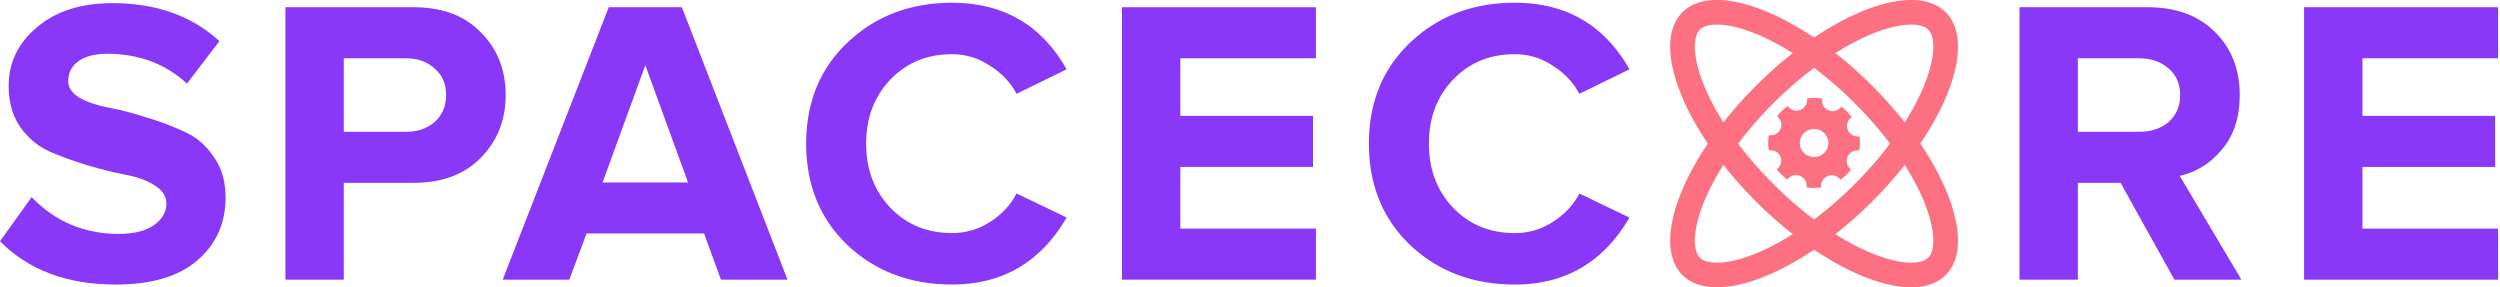
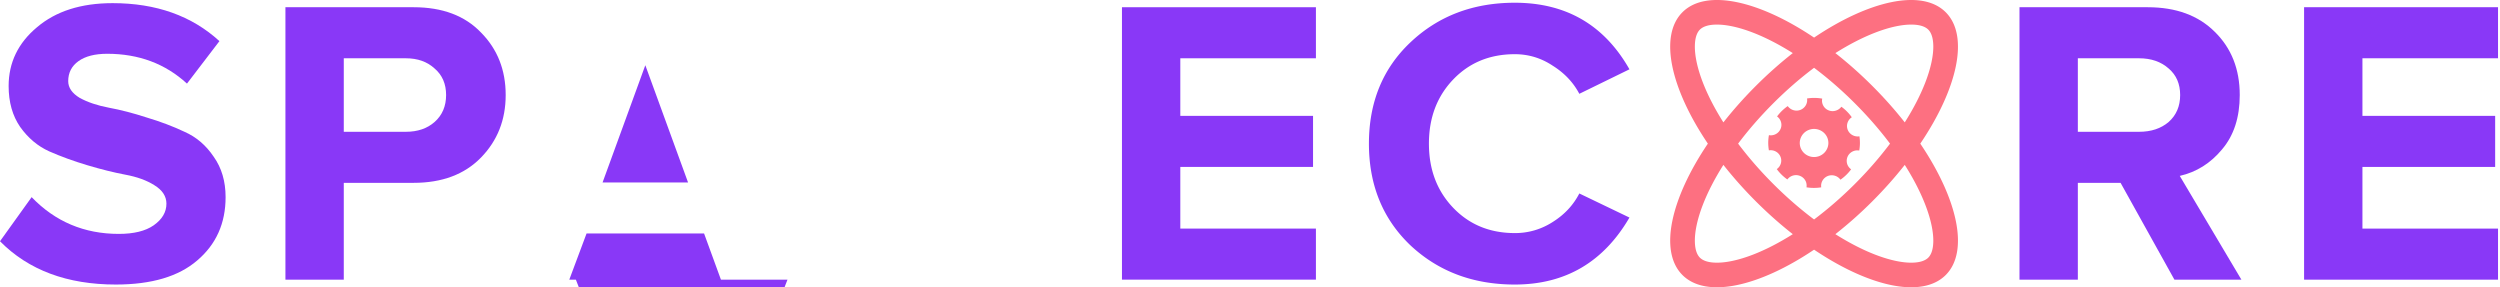
<svg xmlns="http://www.w3.org/2000/svg" width="1053" height="121" fill="none">
  <path d="M48.809 119.848C28.27 119.848 12 113.769 0 101.613l13.327-18.578c9.923 10.321 22.154 15.482 36.693 15.482 6.346 0 11.25-1.204 14.712-3.612 3.577-2.523 5.365-5.562 5.365-9.117 0-3.096-1.673-5.677-5.019-7.741-3.231-2.064-7.327-3.555-12.289-4.473-4.846-.917-10.154-2.236-15.923-3.957s-11.135-3.67-16.097-5.849c-4.846-2.179-8.942-5.619-12.289-10.321-3.231-4.702-4.846-10.436-4.846-17.202 0-9.863 3.981-18.12 11.943-24.771C23.539 4.707 34.155 1.324 47.424 1.324c18.347 0 33.347 5.333 45.001 15.998l-13.673 17.89c-9.115-8.372-20.308-12.558-33.577-12.558-5.193 0-9.231 1.032-12.116 3.096s-4.327 4.874-4.327 8.429c0 2.752 1.615 5.103 4.846 7.053 3.346 1.835 7.442 3.211 12.289 4.129 4.962.917 10.269 2.294 15.923 4.129 5.769 1.72 11.077 3.727 15.923 6.021 4.962 2.179 9.058 5.677 12.289 10.493 3.346 4.702 5.019 10.379 5.019 17.03 0 11.009-3.981 19.897-11.943 26.663-7.846 6.766-19.27 10.15-34.27 10.15z" fill="url(#A)" />
  <path d="M144.801 117.783h-24.578V3.045h54.001c12.116 0 21.578 3.555 28.385 10.665 6.924 6.996 10.385 15.769 10.385 26.319 0 10.436-3.461 19.209-10.385 26.319s-16.385 10.665-28.385 10.665h-29.423v40.769zm26.135-62.272c4.961 0 9-1.376 12.115-4.128 3.231-2.867 4.847-6.652 4.847-11.354s-1.616-8.429-4.847-11.181c-3.115-2.867-7.154-4.3-12.115-4.3h-26.135v30.964h26.135z" fill="url(#A)" />
-   <path d="M331.694 117.783h-28.04l-7.096-19.438h-49.501l-7.269 19.438h-28.039L256.404 3.045h30.808l44.482 114.738zm-41.886-40.941l-18-49.37-18.001 49.37h36.001z" fill="url(#A)" />
-   <path d="M400.997 119.848c-17.538 0-32.193-5.505-43.962-16.515-11.654-11.124-17.481-25.401-17.481-42.833s5.827-31.652 17.481-42.662c11.769-11.124 26.424-16.686 43.962-16.686 21.578 0 37.674 9.347 48.29 28.04l-21.116 10.321c-2.539-4.817-6.289-8.773-11.25-11.87-4.847-3.211-10.154-4.817-15.924-4.817-10.5 0-19.154 3.555-25.962 10.665S364.824 49.605 364.824 60.5s3.403 19.897 10.211 27.007 15.462 10.665 25.962 10.665c5.77 0 11.077-1.548 15.924-4.645 4.961-3.096 8.711-7.11 11.25-12.041l21.116 10.149c-10.962 18.808-27.058 28.212-48.29 28.212z" fill="url(#A)" />
+   <path d="M331.694 117.783h-28.04l-7.096-19.438h-49.501l-7.269 19.438h-28.039h30.808l44.482 114.738zm-41.886-40.941l-18-49.37-18.001 49.37h36.001z" fill="url(#A)" />
  <path d="M554.264 117.783H472.57V3.045h81.694v21.503h-57.117v24.255h55.905v21.503h-55.905v25.975h57.117v21.502z" fill="url(#A)" />
  <path d="M638.036 119.848c-17.539 0-32.193-5.505-43.962-16.515-11.654-11.124-17.481-25.401-17.481-42.833s5.827-31.652 17.481-42.662c11.769-11.124 26.423-16.686 43.962-16.686 21.577 0 37.674 9.347 48.29 28.04L665.21 39.513c-2.539-4.817-6.289-8.773-11.25-11.87-4.847-3.211-10.155-4.817-15.924-4.817-10.5 0-19.154 3.555-25.962 10.665S601.862 49.605 601.862 60.5s3.404 19.897 10.212 27.007 15.462 10.665 25.962 10.665a28.99 28.99 0 0 0 15.924-4.645c4.961-3.096 8.711-7.11 11.25-12.041l21.116 10.149c-10.962 18.808-27.059 28.212-48.29 28.212z" fill="url(#A)" />
  <path d="M944.072 117.783H915.86l-22.674-40.769h-18v40.769h-24.578V3.045h54.002c11.884 0 21.288 3.44 28.212 10.321 7.038 6.881 10.558 15.769 10.558 26.663 0 9.404-2.481 17.03-7.443 22.879-4.846 5.849-10.789 9.576-17.827 11.181l25.962 43.693zm-43.097-62.272c5.077 0 9.231-1.376 12.462-4.128 3.23-2.867 4.846-6.652 4.846-11.354s-1.616-8.429-4.846-11.181c-3.231-2.867-7.385-4.3-12.462-4.3h-25.789v30.964h25.789z" fill="url(#A)" />
  <path d="M1052.17 117.783h-81.69V3.045h81.69v21.503h-57.112v24.255h55.902v21.503h-55.902v25.975h57.112v21.502z" fill="url(#A)" />
  <path d="M779.979 49.389c-1.747 1.133-2.503 3.352-1.696 5.331.812 1.967 2.911 3.039 4.908 2.694a18.44 18.44 0 0 1-.076 6 4.48 4.48 0 0 0-2.475.245c-1.058.431-1.971 1.244-2.449 2.367s-.45 2.333-.036 3.375a4.57 4.57 0 0 0 1.538 1.917 19.09 19.09 0 0 1-4.492 4.369c-1.175-1.632-3.368-2.321-5.344-1.554-1.974.814-3.064 2.825-2.75 4.77a19.52 19.52 0 0 1-6.213-.006c.137-.814.041-1.638-.254-2.381a4.45 4.45 0 0 0-2.415-2.4c-1.131-.481-2.364-.45-3.437-.027a4.58 4.58 0 0 0-1.955 1.501c-1.74-1.224-3.242-2.696-4.453-4.365 1.645-1.154 2.354-3.288 1.557-5.218-.798-1.943-2.857-3.008-4.88-2.68-.359-2.083-.376-4.244.016-6.395a4.5 4.5 0 0 0 2.45-.252c1.072-.427 1.962-1.242 2.452-2.377a4.25 4.25 0 0 0 .026-3.359 4.39 4.39 0 0 0-1.503-1.896 19.14 19.14 0 0 1 4.5-4.367c1.175 1.664 3.387 2.378 5.371 1.59 1.996-.801 3.084-2.838 2.758-4.798 2.087-.323 4.244-.318 6.396.064-.182.862-.089 1.738.236 2.52.428 1.05 1.263 1.938 2.41 2.406 1.136.474 2.362.44 3.428.01a4.54 4.54 0 0 0 1.985-1.517 19.05 19.05 0 0 1 4.397 4.434zM758.5 62.45c1.255 3.029 4.762 4.481 7.848 3.26 3.078-1.236 4.571-4.672 3.33-7.707-1.257-3.023-4.771-4.485-7.85-3.265-3.082 1.231-4.571 4.683-3.328 7.712zm-49.839 53.406c-10.003-9.965-5.002-32.118 10.691-55.356-15.693-23.238-20.694-45.391-10.691-55.356 9.995-9.958 32.17-4.958 55.428 10.695C787.347.185 809.523-4.814 819.518 5.144c10.002 9.966 5.002 32.118-10.692 55.356 15.694 23.238 20.695 45.391 10.692 55.356-9.995 9.958-32.171 4.959-55.429-10.694-23.258 15.653-45.433 20.652-55.428 10.694zm8.619-29.706c2.025-5.213 4.916-10.858 8.614-16.698 4.09 5.198 8.683 10.379 13.731 15.421 5.067 5.06 10.275 9.663 15.5 13.76-5.838 3.685-11.48 6.568-16.694 8.59-6.426 2.492-11.73 3.493-15.683 3.414-3.882-.078-5.782-1.147-6.749-2.11s-2.04-2.856-2.123-6.729c-.084-3.943.913-9.235 3.404-15.648zm29.693-8.597c-5.628-5.62-10.604-11.372-14.878-17.053 4.274-5.682 9.25-11.434 14.877-17.053 5.64-5.632 11.414-10.613 17.117-14.89 5.704 4.277 11.477 9.257 17.117 14.89 5.627 5.62 10.603 11.372 14.877 17.053-4.274 5.682-9.25 11.433-14.877 17.053-5.64 5.633-11.413 10.613-17.117 14.889-5.703-4.277-11.477-9.257-17.116-14.889zm-7.348-41.427c5.067-5.06 10.275-9.663 15.5-13.759-5.838-3.685-11.48-6.568-16.694-8.59-6.426-2.492-11.73-3.493-15.683-3.414-3.882.078-5.782 1.147-6.749 2.11s-2.04 2.857-2.123 6.729c-.084 3.944.913 9.235 3.404 15.648 2.025 5.213 4.916 10.858 8.614 16.697 4.09-5.198 8.683-10.379 13.731-15.421zm48.928 0c-5.066-5.06-10.274-9.663-15.499-13.759 5.837-3.685 11.48-6.568 16.693-8.59 6.427-2.492 11.73-3.493 15.684-3.414 3.882.078 5.782 1.147 6.748 2.11s2.04 2.857 2.123 6.729c.084 3.944-.913 9.235-3.404 15.648-2.024 5.213-4.915 10.858-8.613 16.697-4.09-5.198-8.683-10.379-13.732-15.421zm0 48.747c5.049-5.042 9.642-10.223 13.732-15.421 3.698 5.84 6.589 11.484 8.613 16.698 2.491 6.413 3.488 11.705 3.404 15.648-.082 3.873-1.157 5.767-2.123 6.729s-2.866 2.032-6.748 2.11c-3.954.079-9.257-.922-15.684-3.414-5.213-2.022-10.856-4.905-16.693-8.59a173.48 173.48 0 0 0 15.499-13.76z" fill-rule="evenodd" fill="#fd7081" />
  <defs>
    <linearGradient id="A" x1="526.087" y1="0" x2="526.087" y2="121" gradientUnits="userSpaceOnUse">
      <stop offset=".5" stop-color="#8938f7" />
    </linearGradient>
  </defs>
</svg>